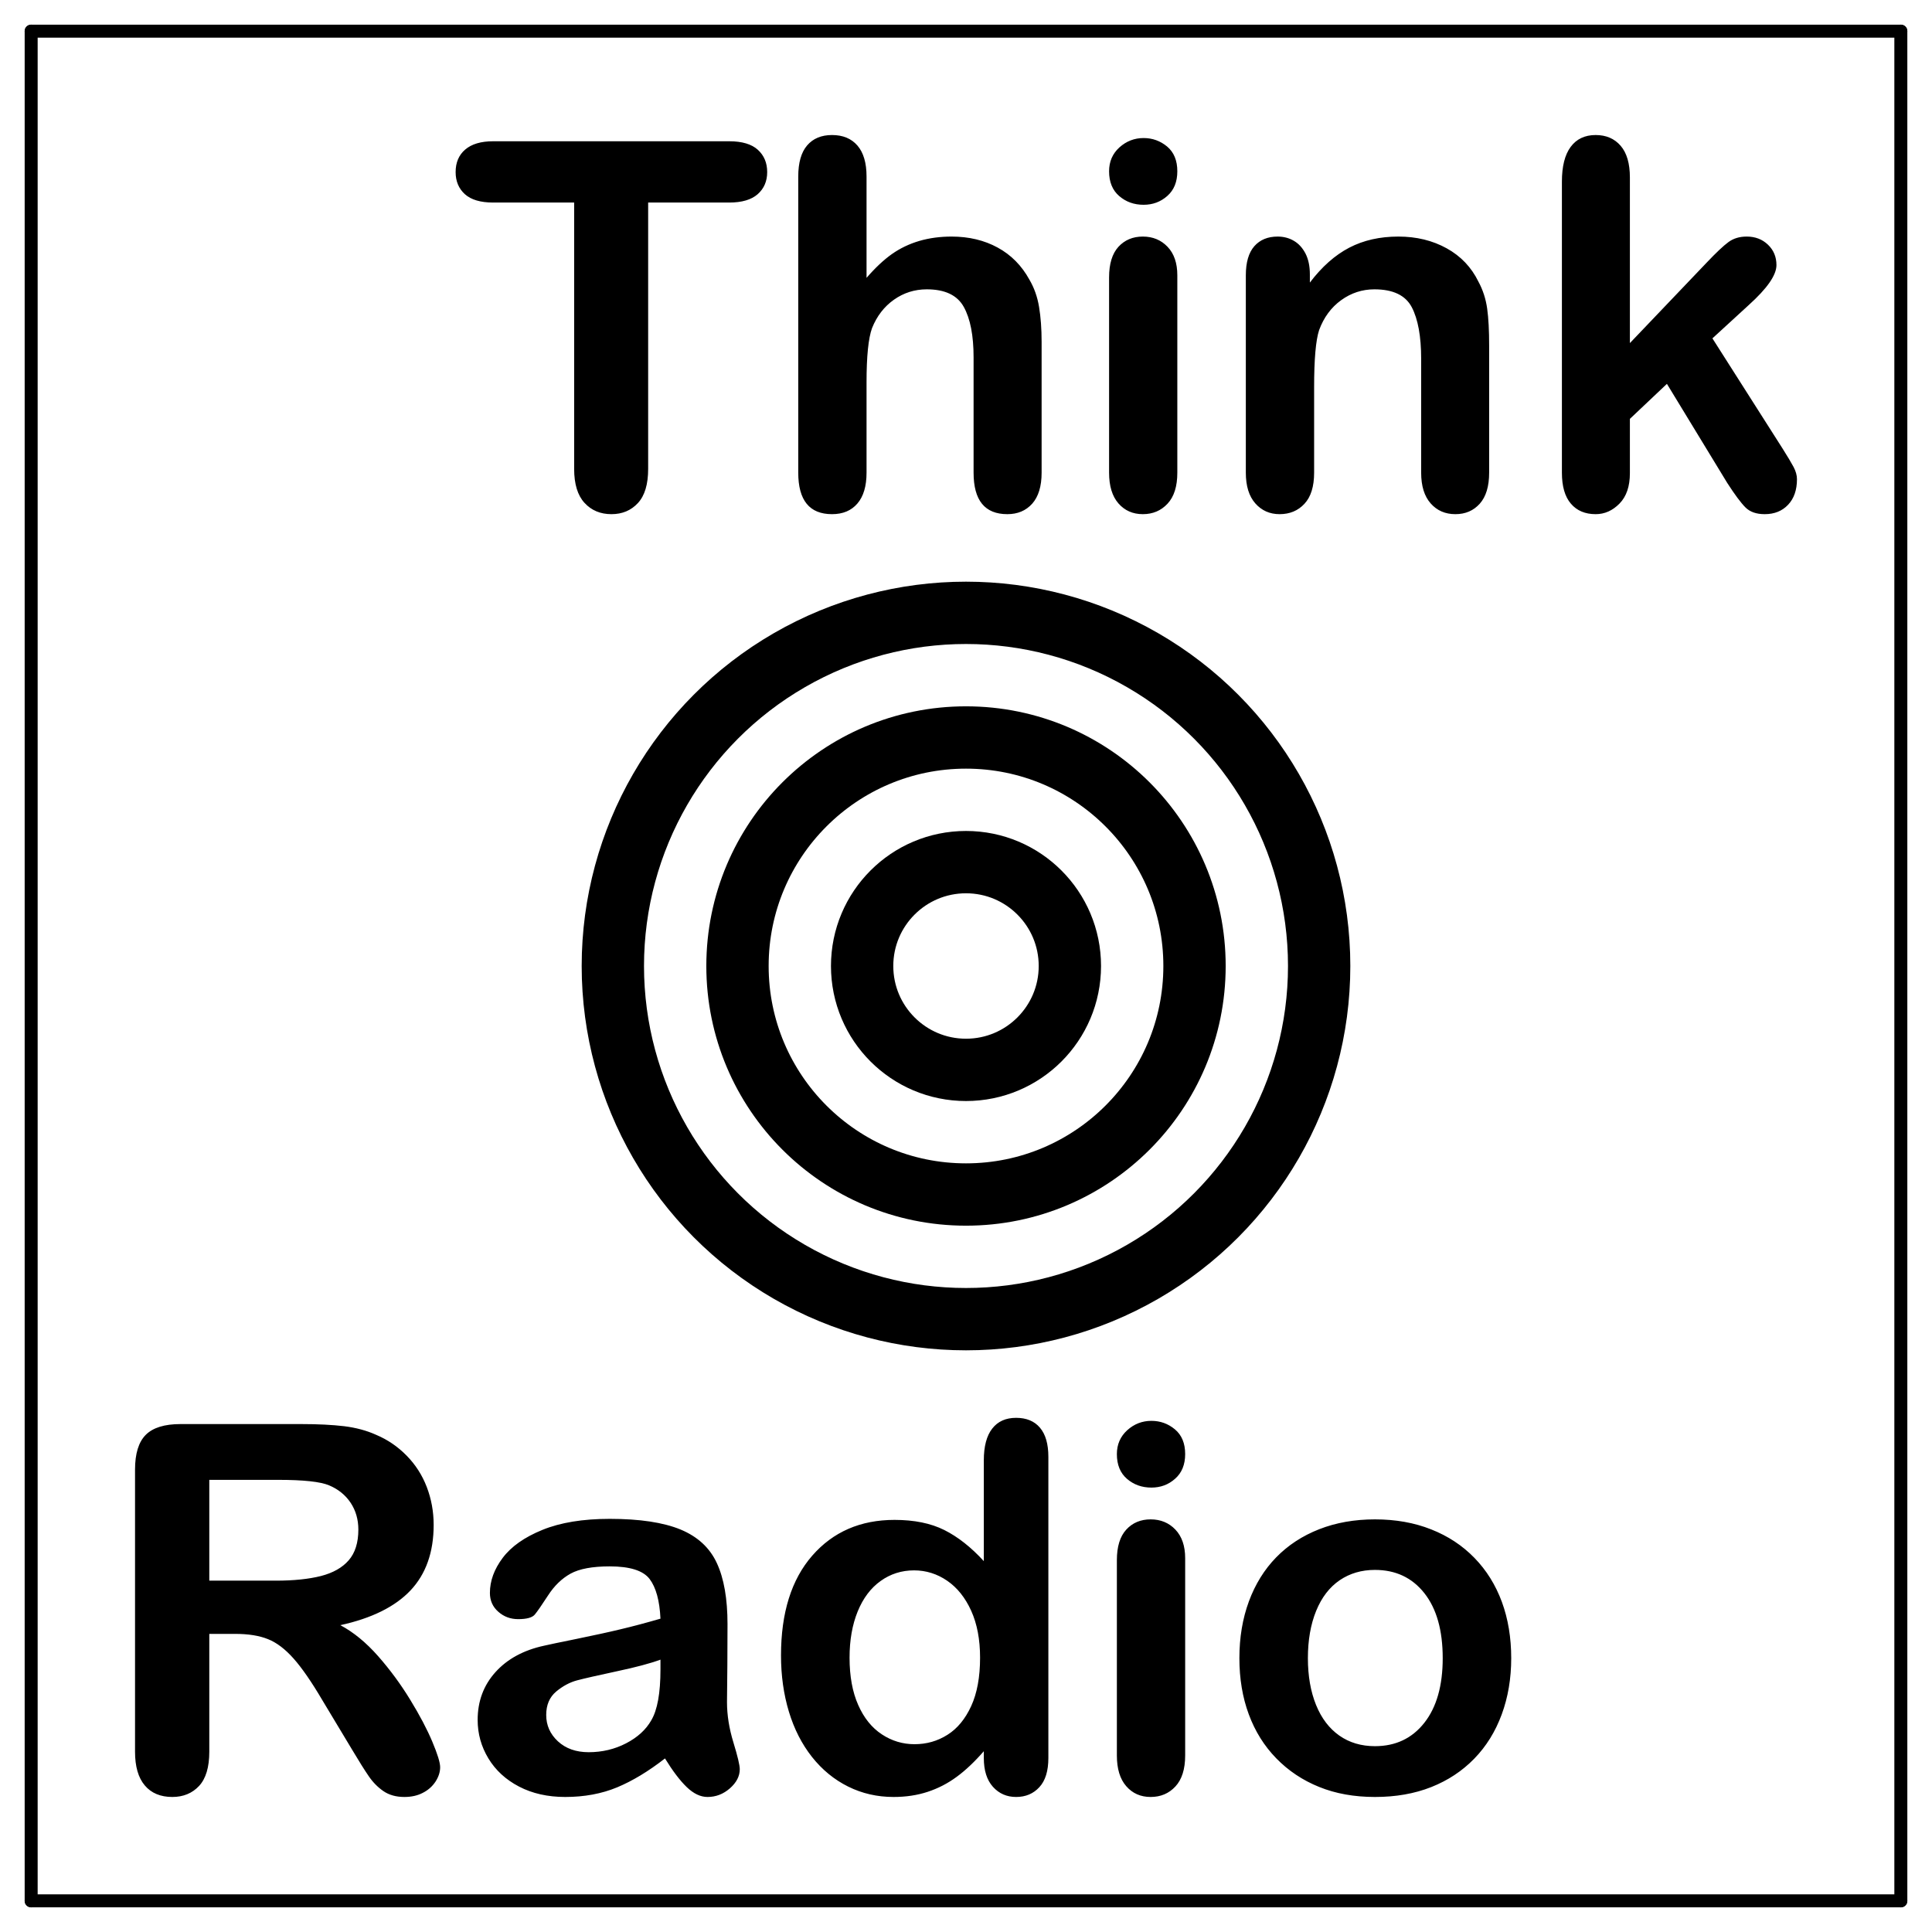
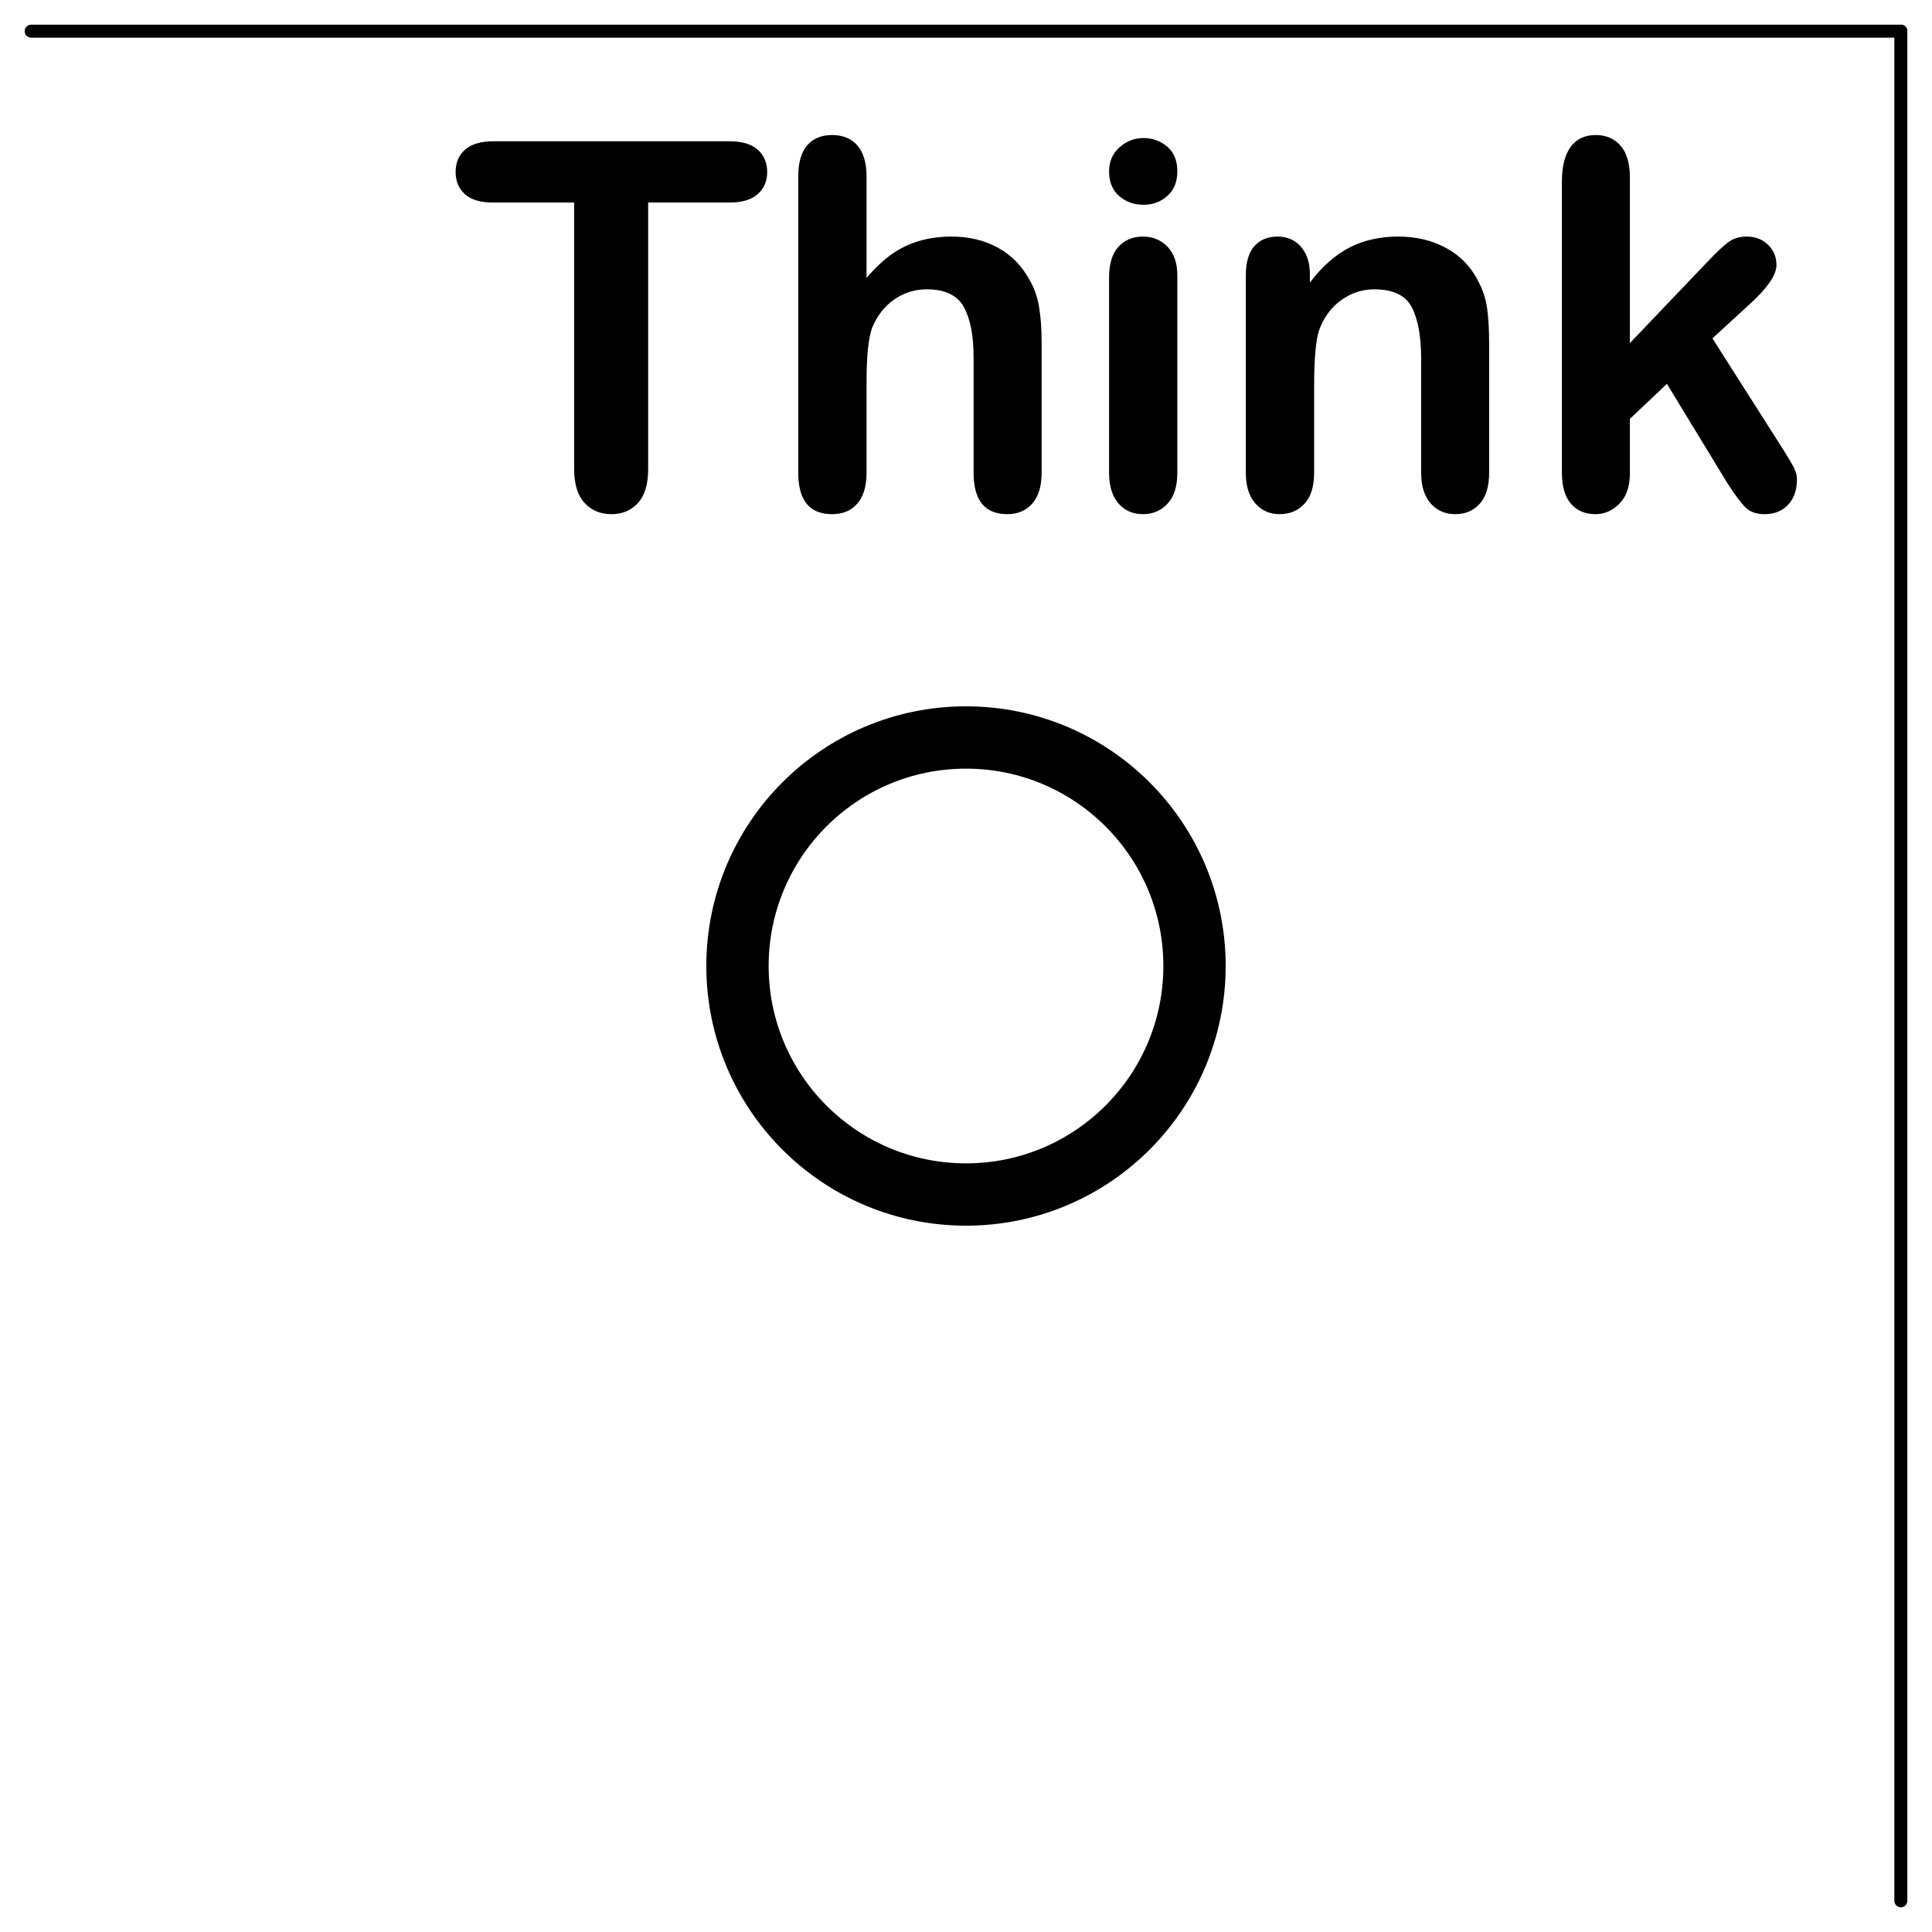
<svg xmlns="http://www.w3.org/2000/svg" style="stroke-linecap:round;stroke-linejoin:round;fill:none" version="1.1" viewBox="-2.6 -34.6 37.2 37.2" height="37.2mm" width="37.2mm">
  <g transform="scale(1,-1)">
    <g>
      <path style="fill:#000000;fill-rule:nonzero;" d="M11.441,30.7 L9.88,30.7 L9.88,25.572 C9.88,25.276 9.815,25.057 9.683,24.914 C9.551,24.771 9.381,24.7 9.173,24.7 C8.961,24.7 8.788,24.772 8.655,24.917 C8.522,25.061 8.455,25.279 8.455,25.572 L8.455,30.7 L6.895,30.7 C6.651,30.7 6.47,30.754 6.351,30.861 C6.232,30.969 6.173,31.111 6.173,31.287 C6.173,31.47 6.234,31.615 6.358,31.721 C6.482,31.827 6.661,31.88 6.895,31.88 L11.441,31.88 C11.688,31.88 11.872,31.825 11.992,31.716 C12.112,31.607 12.172,31.464 12.172,31.287 C12.172,31.111 12.111,30.969 11.989,30.861 C11.867,30.754 11.685,30.7 11.441,30.7 M14.085,31.201 L14.085,29.25 C14.252,29.443 14.415,29.596 14.573,29.708 C14.732,29.82 14.908,29.904 15.101,29.961 C15.293,30.017 15.501,30.045 15.722,30.045 C16.056,30.045 16.352,29.974 16.61,29.833 C16.869,29.692 17.072,29.486 17.22,29.217 C17.313,29.059 17.375,28.884 17.407,28.689 C17.439,28.495 17.456,28.271 17.456,28.018 L17.456,25.499 C17.456,25.236 17.395,25.037 17.275,24.902 C17.154,24.767 16.995,24.7 16.796,24.7 C16.362,24.7 16.146,24.966 16.146,25.499 L16.146,27.719 C16.146,28.14 16.083,28.463 15.958,28.689 C15.833,28.916 15.595,29.029 15.245,29.029 C15.011,29.029 14.8,28.962 14.612,28.829 C14.424,28.696 14.284,28.514 14.191,28.283 C14.12,28.087 14.085,27.738 14.085,27.238 L14.085,25.499 C14.085,25.239 14.026,25.041 13.909,24.905 C13.792,24.768 13.629,24.7 13.42,24.7 C12.987,24.7 12.77,24.966 12.77,25.499 L12.77,31.201 C12.77,31.467 12.827,31.667 12.941,31.8 C13.055,31.933 13.215,32 13.42,32 C13.629,32 13.792,31.933 13.909,31.798 C14.026,31.663 14.085,31.464 14.085,31.201 M20.069,29.299 L20.069,25.499 C20.069,25.236 20.007,25.037 19.881,24.902 C19.756,24.767 19.597,24.7 19.405,24.7 C19.212,24.7 19.056,24.769 18.935,24.907 C18.815,25.045 18.755,25.242 18.755,25.499 L18.755,29.26 C18.755,29.52 18.815,29.716 18.935,29.848 C19.056,29.979 19.212,30.045 19.405,30.045 C19.597,30.045 19.756,29.979 19.881,29.848 C20.007,29.716 20.069,29.533 20.069,29.299 M19.419,30.657 C19.236,30.657 19.08,30.713 18.95,30.825 C18.82,30.937 18.755,31.096 18.755,31.302 C18.755,31.488 18.821,31.641 18.954,31.762 C19.088,31.882 19.243,31.942 19.419,31.942 C19.589,31.942 19.74,31.888 19.872,31.779 C20.003,31.669 20.069,31.51 20.069,31.302 C20.069,31.099 20.005,30.941 19.877,30.828 C19.748,30.713 19.596,30.657 19.419,30.657 M22.621,29.318 L22.621,29.159 C22.852,29.464 23.105,29.688 23.379,29.831 C23.654,29.974 23.969,30.045 24.325,30.045 C24.672,30.045 24.982,29.97 25.255,29.819 C25.528,29.668 25.731,29.454 25.866,29.178 C25.953,29.018 26.009,28.844 26.035,28.658 C26.061,28.472 26.073,28.234 26.073,27.945 L26.073,25.499 C26.073,25.236 26.013,25.037 25.893,24.902 C25.772,24.767 25.616,24.7 25.423,24.7 C25.227,24.7 25.069,24.769 24.947,24.907 C24.825,25.045 24.764,25.242 24.764,25.499 L24.764,27.69 C24.764,28.124 24.703,28.455 24.583,28.685 C24.463,28.914 24.223,29.029 23.863,29.029 C23.629,29.029 23.415,28.959 23.223,28.82 C23.03,28.68 22.889,28.488 22.799,28.244 C22.735,28.048 22.703,27.682 22.703,27.146 L22.703,25.499 C22.703,25.233 22.641,25.033 22.517,24.9 C22.394,24.767 22.234,24.7 22.038,24.7 C21.849,24.7 21.693,24.769 21.571,24.907 C21.449,25.045 21.388,25.242 21.388,25.499 L21.388,29.299 C21.388,29.549 21.443,29.736 21.552,29.86 C21.661,29.983 21.81,30.045 22,30.045 C22.115,30.045 22.22,30.018 22.313,29.963 C22.406,29.909 22.48,29.827 22.537,29.718 C22.593,29.608 22.621,29.475 22.621,29.318 M30.657,25.302 L29.496,27.209 L28.783,26.535 L28.783,25.49 C28.783,25.236 28.717,25.041 28.584,24.905 C28.45,24.768 28.297,24.7 28.124,24.7 C27.921,24.7 27.762,24.767 27.647,24.902 C27.531,25.037 27.474,25.236 27.474,25.499 L27.474,31.104 C27.474,31.396 27.53,31.619 27.642,31.771 C27.755,31.924 27.915,32 28.124,32 C28.326,32 28.486,31.931 28.605,31.793 C28.724,31.655 28.783,31.451 28.783,31.181 L28.783,27.994 L30.262,29.544 C30.445,29.737 30.584,29.868 30.681,29.939 C30.777,30.01 30.894,30.045 31.032,30.045 C31.196,30.045 31.332,29.993 31.441,29.889 C31.551,29.784 31.605,29.653 31.605,29.496 C31.605,29.303 31.427,29.047 31.071,28.726 L30.372,28.085 L31.721,25.966 C31.82,25.809 31.892,25.689 31.935,25.608 C31.978,25.526 32,25.448 32,25.374 C32,25.166 31.943,25.001 31.829,24.881 C31.715,24.76 31.565,24.7 31.379,24.7 C31.218,24.7 31.095,24.743 31.008,24.83 C30.921,24.917 30.804,25.074 30.657,25.302" />
    </g>
    <g>
-       <path style="fill:#000000;fill-rule:nonzero;" d="M1.931,3.14 L1.43,3.14 L1.43,0.872 C1.43,0.573 1.364,0.353 1.233,0.212 C1.101,0.071 0.929,0 0.718,0 C0.49,0 0.313,0.074 0.188,0.222 C0.063,0.369 0,0.586 0,0.872 L0,6.303 C0,6.611 0.069,6.835 0.207,6.973 C0.345,7.111 0.568,7.18 0.876,7.18 L3.202,7.18 C3.523,7.18 3.798,7.166 4.026,7.139 C4.253,7.111 4.459,7.056 4.642,6.973 C4.864,6.88 5.059,6.746 5.229,6.573 C5.4,6.399 5.529,6.198 5.617,5.969 C5.705,5.739 5.75,5.496 5.75,5.239 C5.75,4.713 5.601,4.292 5.304,3.977 C5.007,3.663 4.557,3.44 3.953,3.308 C4.207,3.173 4.449,2.974 4.681,2.711 C4.912,2.448 5.118,2.168 5.299,1.871 C5.481,1.574 5.622,1.306 5.723,1.067 C5.824,0.827 5.875,0.663 5.875,0.573 C5.875,0.48 5.845,0.388 5.786,0.296 C5.726,0.205 5.645,0.132 5.542,0.08 C5.44,0.026 5.321,0 5.186,0 C5.026,0 4.891,0.038 4.782,0.113 C4.672,0.189 4.579,0.284 4.5,0.4 C4.421,0.515 4.314,0.685 4.18,0.91 L3.607,1.863 C3.401,2.213 3.217,2.48 3.055,2.663 C2.893,2.846 2.729,2.971 2.562,3.038 C2.395,3.106 2.184,3.14 1.931,3.14 M2.749,6.106 L1.43,6.106 L1.43,4.165 L2.711,4.165 C3.054,4.165 3.343,4.195 3.578,4.254 C3.812,4.314 3.991,4.415 4.115,4.558 C4.238,4.7 4.3,4.897 4.3,5.148 C4.3,5.343 4.25,5.516 4.151,5.665 C4.051,5.814 3.913,5.926 3.737,6 C3.57,6.071 3.241,6.106 2.749,6.106 M10.204,0.742 C9.886,0.494 9.579,0.309 9.282,0.185 C8.985,0.062 8.652,0 8.283,0 C7.946,0 7.649,0.067 7.394,0.2 C7.139,0.333 6.942,0.514 6.804,0.742 C6.666,0.97 6.597,1.217 6.597,1.483 C6.597,1.843 6.711,2.149 6.939,2.403 C7.167,2.656 7.48,2.827 7.878,2.913 C7.962,2.933 8.169,2.976 8.499,3.043 C8.83,3.111 9.113,3.172 9.349,3.229 C9.585,3.285 9.841,3.353 10.117,3.433 C10.101,3.78 10.031,4.034 9.908,4.197 C9.784,4.359 9.528,4.44 9.14,4.44 C8.806,4.44 8.555,4.393 8.386,4.3 C8.218,4.207 8.073,4.067 7.953,3.881 C7.832,3.695 7.747,3.572 7.698,3.513 C7.648,3.453 7.541,3.424 7.377,3.424 C7.23,3.424 7.102,3.471 6.995,3.566 C6.887,3.66 6.833,3.782 6.833,3.929 C6.833,4.16 6.915,4.385 7.079,4.603 C7.243,4.822 7.498,5.002 7.845,5.143 C8.191,5.284 8.623,5.355 9.14,5.355 C9.718,5.355 10.172,5.286 10.503,5.15 C10.833,5.013 11.067,4.798 11.203,4.502 C11.34,4.207 11.408,3.815 11.408,3.327 C11.408,3.019 11.407,2.758 11.405,2.542 C11.404,2.327 11.401,2.088 11.398,1.825 C11.398,1.578 11.439,1.32 11.521,1.052 C11.603,0.784 11.644,0.612 11.644,0.534 C11.644,0.4 11.58,0.277 11.454,0.166 C11.327,0.055 11.183,0 11.023,0 C10.888,0 10.755,0.063 10.623,0.19 C10.491,0.317 10.352,0.501 10.204,0.742 M10.117,2.644 C9.925,2.573 9.645,2.498 9.277,2.42 C8.909,2.341 8.655,2.283 8.514,2.246 C8.373,2.209 8.238,2.137 8.109,2.03 C7.981,1.922 7.917,1.772 7.917,1.579 C7.917,1.38 7.992,1.211 8.143,1.071 C8.294,0.932 8.491,0.862 8.735,0.862 C8.995,0.862 9.235,0.919 9.455,1.033 C9.675,1.147 9.836,1.294 9.939,1.474 C10.058,1.673 10.117,2 10.117,2.456 Z M16.343,0.751 L16.343,0.881 C16.167,0.679 15.993,0.514 15.821,0.388 C15.649,0.261 15.463,0.165 15.262,0.099 C15.062,0.033 14.843,0 14.605,0 C14.29,0 13.999,0.067 13.731,0.2 C13.463,0.333 13.231,0.523 13.035,0.77 C12.839,1.018 12.691,1.308 12.59,1.642 C12.489,1.976 12.438,2.337 12.438,2.725 C12.438,3.547 12.639,4.188 13.04,4.647 C13.441,5.106 13.969,5.335 14.624,5.335 C15.003,5.335 15.322,5.27 15.582,5.14 C15.842,5.01 16.096,4.811 16.343,4.541 L16.343,6.481 C16.343,6.751 16.397,6.955 16.505,7.093 C16.612,7.231 16.765,7.3 16.965,7.3 C17.163,7.3 17.317,7.237 17.424,7.11 C17.532,6.983 17.586,6.796 17.586,6.549 L17.586,0.751 C17.586,0.501 17.528,0.313 17.412,0.188 C17.297,0.063 17.148,0 16.965,0 C16.785,0 16.636,0.065 16.519,0.195 C16.402,0.325 16.343,0.51 16.343,0.751 M13.758,2.682 C13.758,2.326 13.813,2.022 13.924,1.772 C14.034,1.522 14.186,1.333 14.379,1.206 C14.571,1.079 14.782,1.016 15.009,1.016 C15.241,1.016 15.452,1.076 15.643,1.197 C15.834,1.317 15.986,1.502 16.1,1.75 C16.214,1.999 16.271,2.31 16.271,2.682 C16.271,3.032 16.214,3.333 16.1,3.585 C15.986,3.837 15.832,4.03 15.638,4.163 C15.444,4.296 15.231,4.363 15,4.363 C14.759,4.363 14.544,4.294 14.355,4.158 C14.165,4.022 14.018,3.826 13.914,3.571 C13.81,3.315 13.758,3.019 13.758,2.682 M20.22,4.599 L20.22,0.799 C20.22,0.536 20.157,0.337 20.032,0.202 C19.907,0.067 19.748,0 19.555,0 C19.363,0 19.206,0.069 19.086,0.207 C18.965,0.345 18.905,0.542 18.905,0.799 L18.905,4.56 C18.905,4.82 18.965,5.016 19.086,5.148 C19.206,5.279 19.363,5.345 19.555,5.345 C19.748,5.345 19.907,5.279 20.032,5.148 C20.157,5.016 20.22,4.833 20.22,4.599 M19.57,5.957 C19.387,5.957 19.23,6.013 19.1,6.125 C18.97,6.237 18.905,6.396 18.905,6.602 C18.905,6.788 18.972,6.941 19.105,7.062 C19.238,7.182 19.393,7.242 19.57,7.242 C19.74,7.242 19.891,7.188 20.022,7.079 C20.154,6.969 20.22,6.81 20.22,6.602 C20.22,6.399 20.155,6.241 20.027,6.128 C19.899,6.013 19.746,5.957 19.57,5.957 M26.498,2.672 C26.498,2.281 26.437,1.92 26.315,1.589 C26.193,1.258 26.017,0.974 25.786,0.737 C25.554,0.499 25.278,0.317 24.957,0.19 C24.636,0.063 24.275,0 23.874,0 C23.476,0 23.118,0.064 22.8,0.193 C22.482,0.321 22.207,0.505 21.974,0.744 C21.741,0.983 21.565,1.266 21.445,1.591 C21.324,1.917 21.264,2.278 21.264,2.672 C21.264,3.071 21.325,3.435 21.447,3.766 C21.569,4.096 21.744,4.379 21.972,4.613 C22.2,4.847 22.476,5.028 22.8,5.155 C23.124,5.282 23.482,5.345 23.874,5.345 C24.272,5.345 24.633,5.281 24.957,5.152 C25.282,5.024 25.559,4.841 25.79,4.603 C26.021,4.366 26.197,4.083 26.318,3.756 C26.438,3.429 26.498,3.067 26.498,2.672 M25.179,2.672 C25.179,3.209 25.061,3.626 24.825,3.925 C24.589,4.223 24.272,4.372 23.874,4.372 C23.617,4.372 23.391,4.306 23.195,4.173 C22.999,4.039 22.848,3.843 22.742,3.583 C22.636,3.323 22.583,3.019 22.583,2.672 C22.583,2.329 22.636,2.029 22.74,1.772 C22.844,1.515 22.994,1.319 23.188,1.182 C23.382,1.046 23.611,0.978 23.874,0.978 C24.272,0.978 24.589,1.128 24.825,1.428 C25.061,1.728 25.179,2.143 25.179,2.672" />
-     </g>
-     <circle style="stroke:#000000;stroke-width:1.2;" r="6.8" cy="16" cx="16" />
+       </g>
    <circle style="stroke:#000000;stroke-width:1.2;" r="4.4" cy="16" cx="16" />
-     <circle style="stroke:#000000;stroke-width:1.2;" r="2" cy="16" cx="16" />
-     <path style="stroke:#000000;stroke-width:0.25;" d="M-2,-2 L34,-2" />
    <path style="stroke:#000000;stroke-width:0.25;" d="M34,-2 L34,34" />
    <path style="stroke:#000000;stroke-width:0.25;" d="M34,34 L-2,34" />
-     <path style="stroke:#000000;stroke-width:0.25;" d="M-2,34 L-2,-2" />
  </g>
</svg>